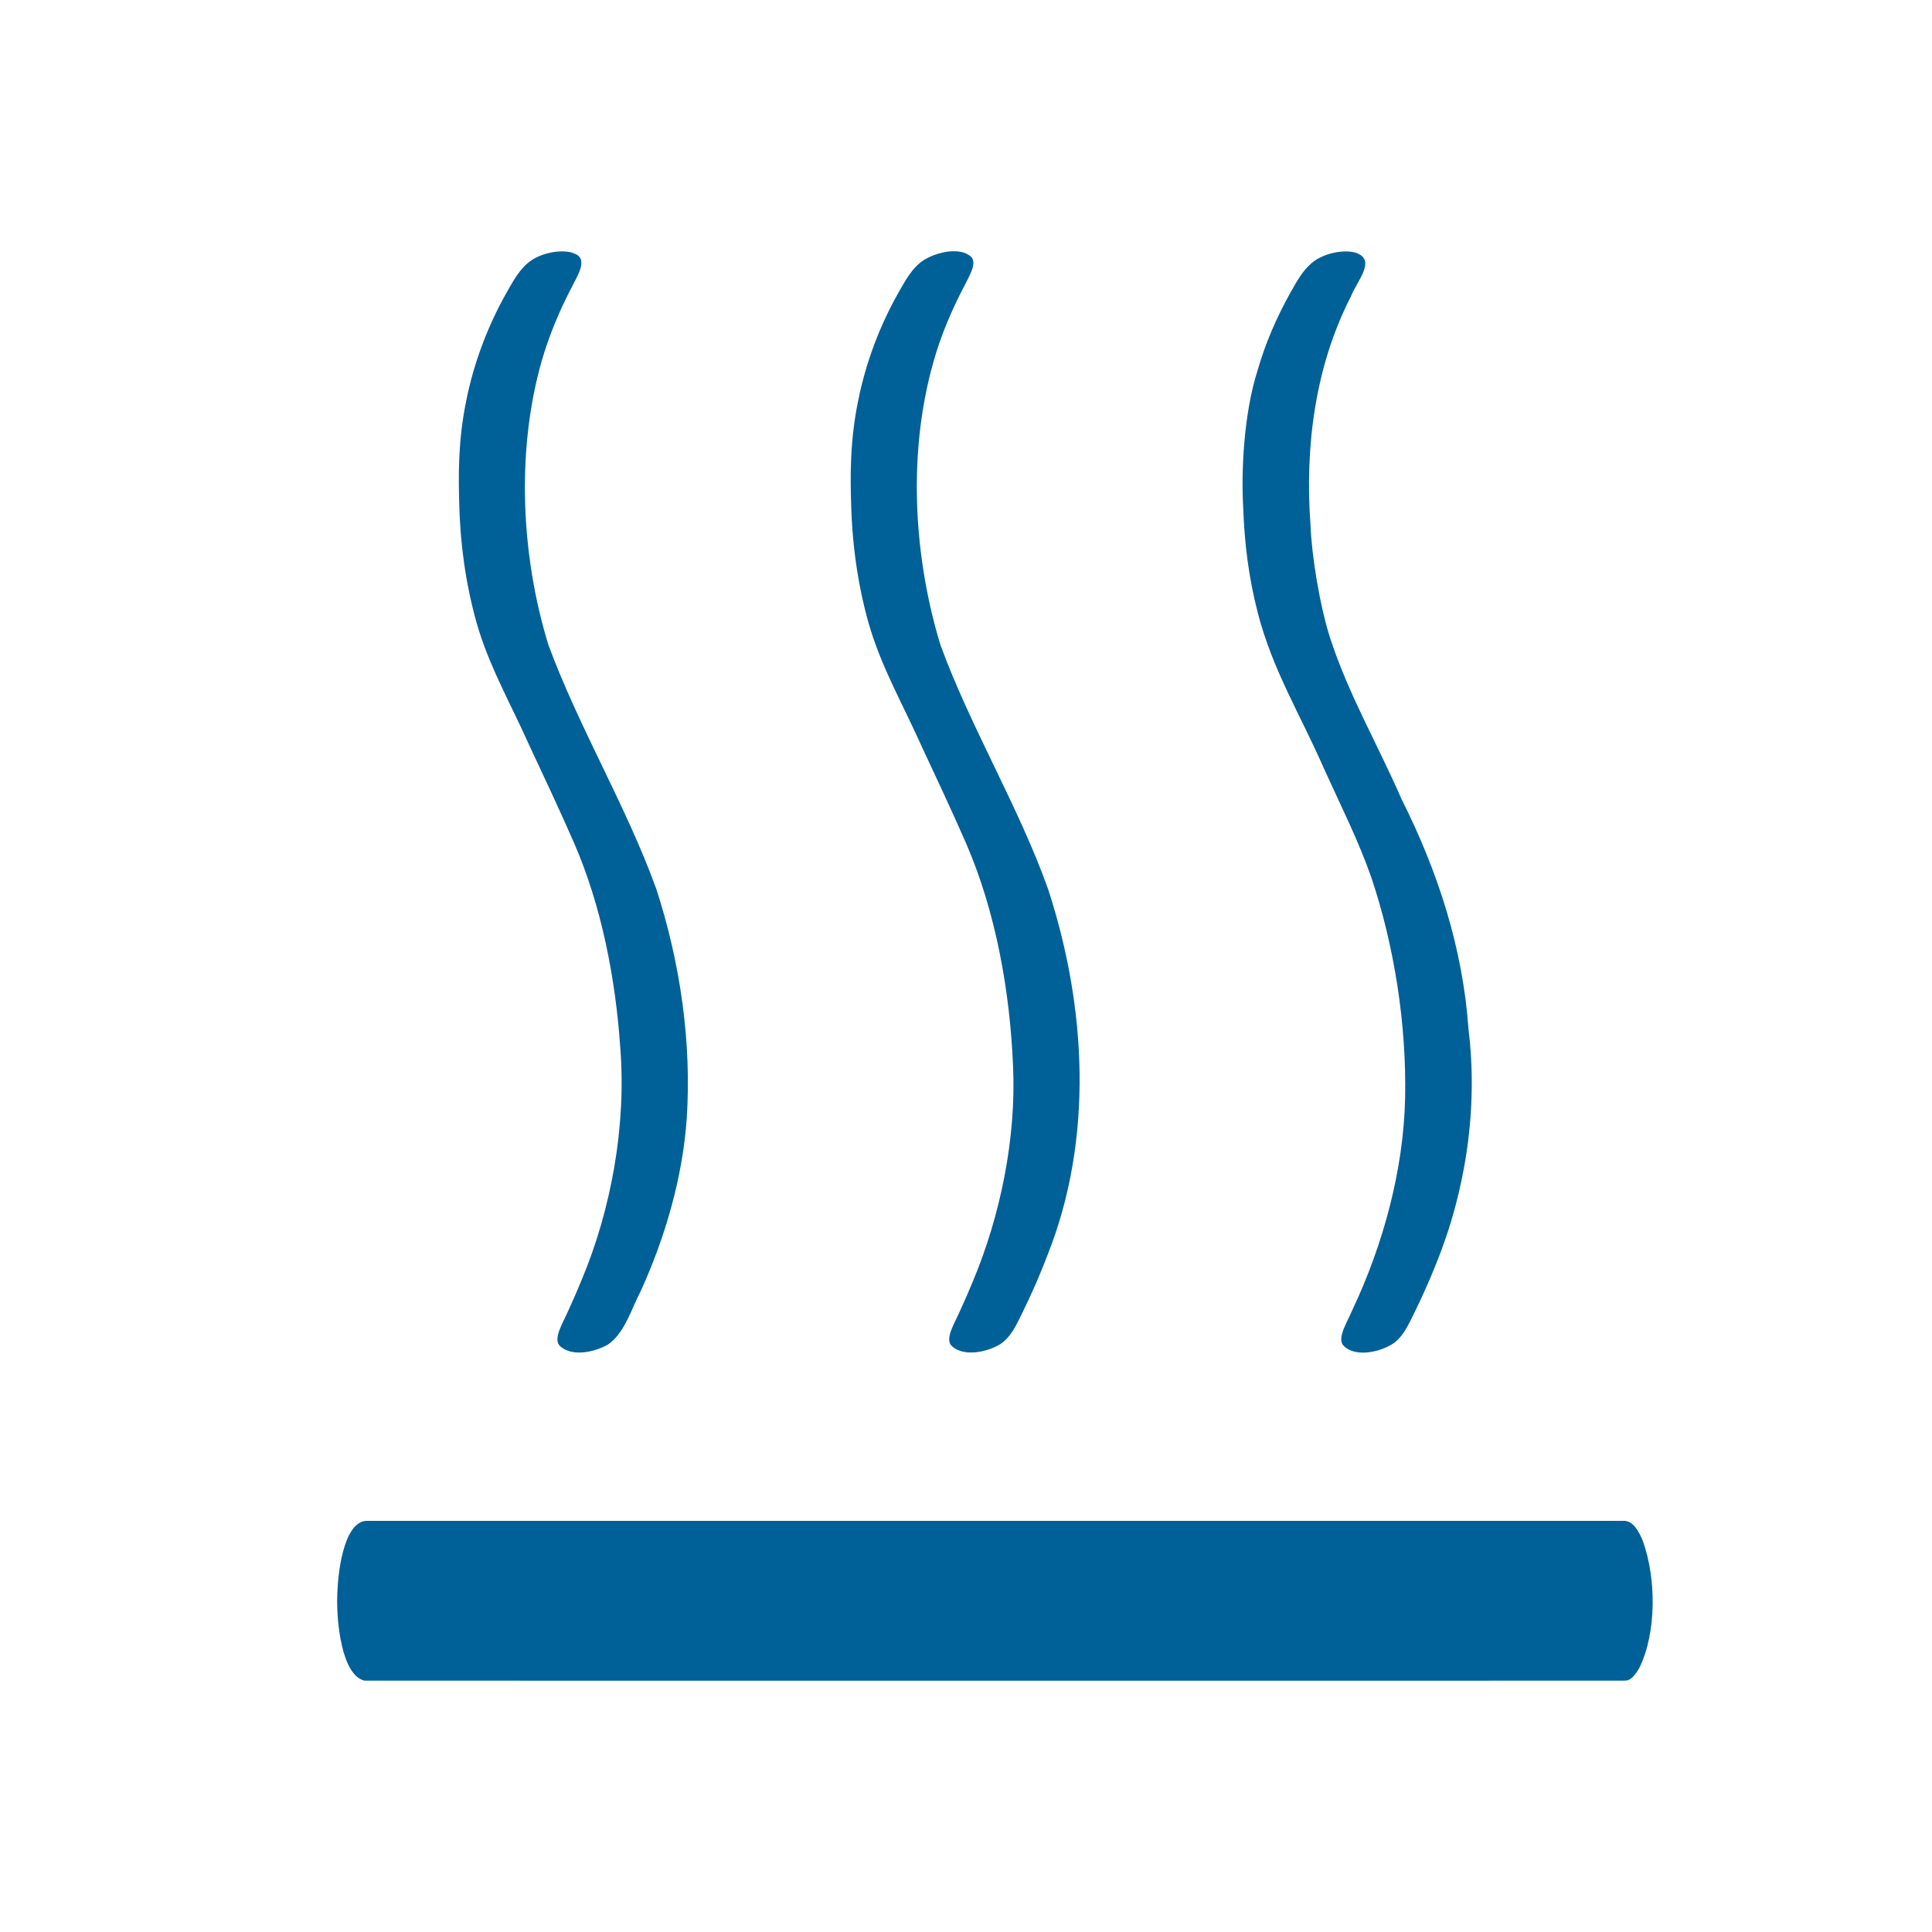
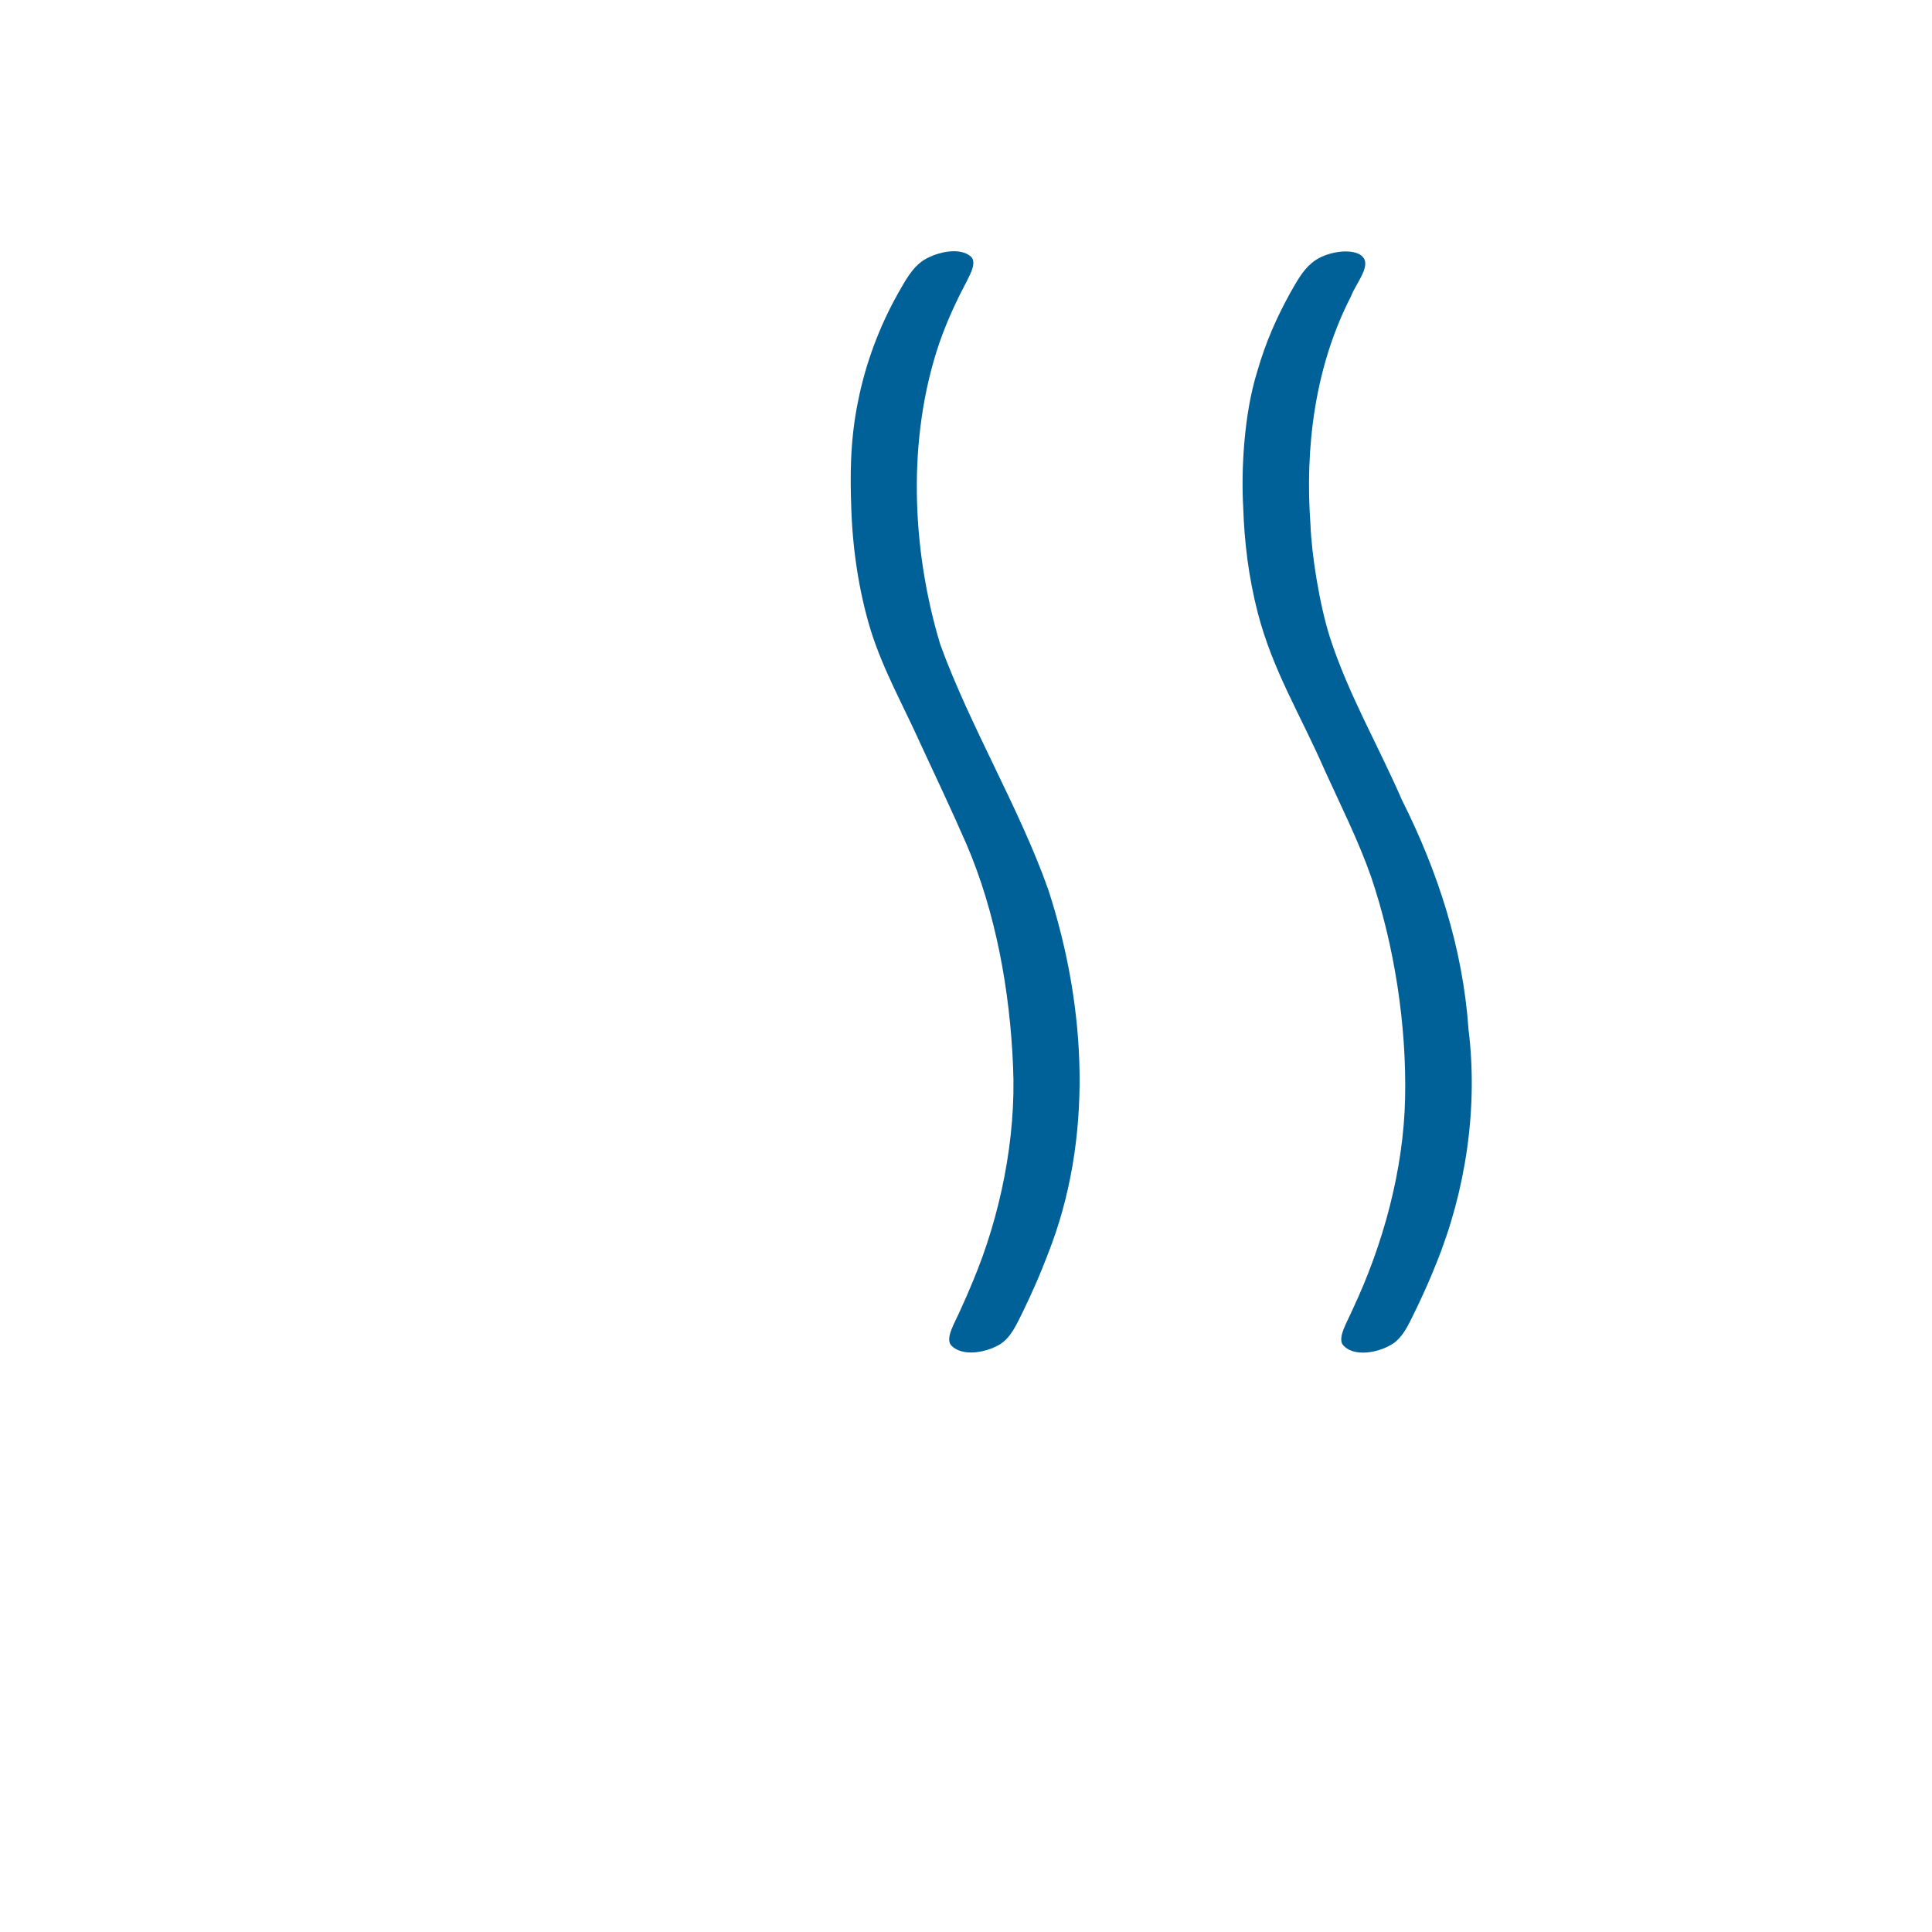
<svg xmlns="http://www.w3.org/2000/svg" id="Icones" viewBox="0 0 500 500">
-   <path d="M169.72,229.73c-7.67-21.17-19.91-41.45-27.81-62.87-7.08-23.11-8.34-49.96-1.78-73.24,2.07-7.1,4.62-13.1,7.79-19.21,1.25-2.62,4.47-7.23.93-8.7-2.53-1.3-7.95-.58-11.19,1.58-3.06,2-4.79,5.36-6.58,8.47-4.82,8.55-8.49,18.17-10.45,28.1-2.16,10.56-1.99,19.88-1.75,27.36.31,10.56,1.91,21.74,5.09,32.05,3.29,10.33,8.16,18.84,12.71,28.97,3.93,8.43,8.32,17.72,11.94,26.04,7.04,16.2,10.69,34.99,11.9,52.8,1.61,20.11-2.31,41.93-10.05,60.31-1.03,2.53-2.07,4.9-3.19,7.34-1.54,3.59-4.07,7.42-2.56,9.41,2.87,3.08,8.99,1.95,12.65-.2,4.32-3.01,5.98-9.06,8.38-13.67,6.33-13.8,10.88-29.38,11.97-44.68,1.31-19.99-1.69-40.51-7.91-59.66" style="fill: #006098;" />
  <path d="M271.29,230.24c-7.46-21.11-20.18-42.13-27.94-63.42-7.49-24.76-8.61-53.5-.25-78.05,1.25-3.61,2.71-7.1,4.35-10.54,1.14-2.44,2.58-5.01,3.57-7.12.96-2.05,1.26-3.65.3-4.66-2.76-2.5-8.48-1.41-12.24.85-3.06,2-4.8,5.37-6.59,8.48-4.83,8.56-8.46,18.15-10.43,28.07-2.16,10.56-2.01,19.9-1.76,27.39.32,10.55,1.92,21.72,5.09,32.02,3.31,10.43,8.29,19.12,12.87,29.32,3.88,8.33,8.2,17.49,11.78,25.71,7.67,17.73,11.34,38.21,12.14,57.68.84,18.58-3.3,38.76-10.42,55.69-1.02,2.5-2.04,4.83-3.15,7.24-1.51,3.51-4,7.26-2.49,9.24,2.88,3.07,8.98,1.95,12.65-.21,2.95-1.89,4.36-5.27,5.99-8.54,2.38-4.91,4.44-9.57,6.4-14.75,11.85-29.88,10.03-63.87.2-94.19" style="fill: #006098;" />
  <path d="M380.03,266.16c-1.46-20.67-7.85-40.5-17.23-59.17-6.33-14.52-13.68-26.96-18.57-41.88-2.78-8.7-4.8-21.68-5.07-29.18-1.48-20.02,1.09-41,10.47-59.23,1.4-3.78,6.71-9.36,1.36-11.25-3.08-1.01-8.54.06-11.49,2.59-2.46,2.05-3.99,4.98-5.58,7.75-3.58,6.48-6.36,12.79-8.53,20.29-3.53,11.23-4.19,26.06-3.65,35.2.31,9.17,1.38,18.01,3.76,27.28,3.9,15.04,11.05,26.37,17.29,40.68,4.27,9.39,8.74,18.25,12.07,27.74,6,17.76,9.18,38.22,8.78,57.2-.39,18.61-5.69,37.89-13.49,54.5-1.49,3.47-3.89,7.17-2.73,9.22,2.7,3.54,9.68,2.22,13.37-.36,2.79-2.11,4.16-5.71,5.81-8.96,1.85-3.88,3.4-7.32,5.03-11.42,7.74-18.97,10.94-40.55,8.41-60.8" style="fill: #006098;" />
-   <path d="M87.25,414.28c-.02,5.17,1.02,19.1,7.04,20.67,14.69,0,306.87.04,326.48-.01.56-.06,1.26-.26,2.28-1.48.37-.45.78-1.04,1.2-1.78,4.45-9.05,4.47-23.06.87-33.02-.93-2.12-2.28-4.88-4.59-5.06-61.42.01-209.85-.02-279.78,0-24.86,0-42.21,0-46.11,0-5.78.59-7.33,13.64-7.38,20.31" style="fill: #006098;" />
</svg>